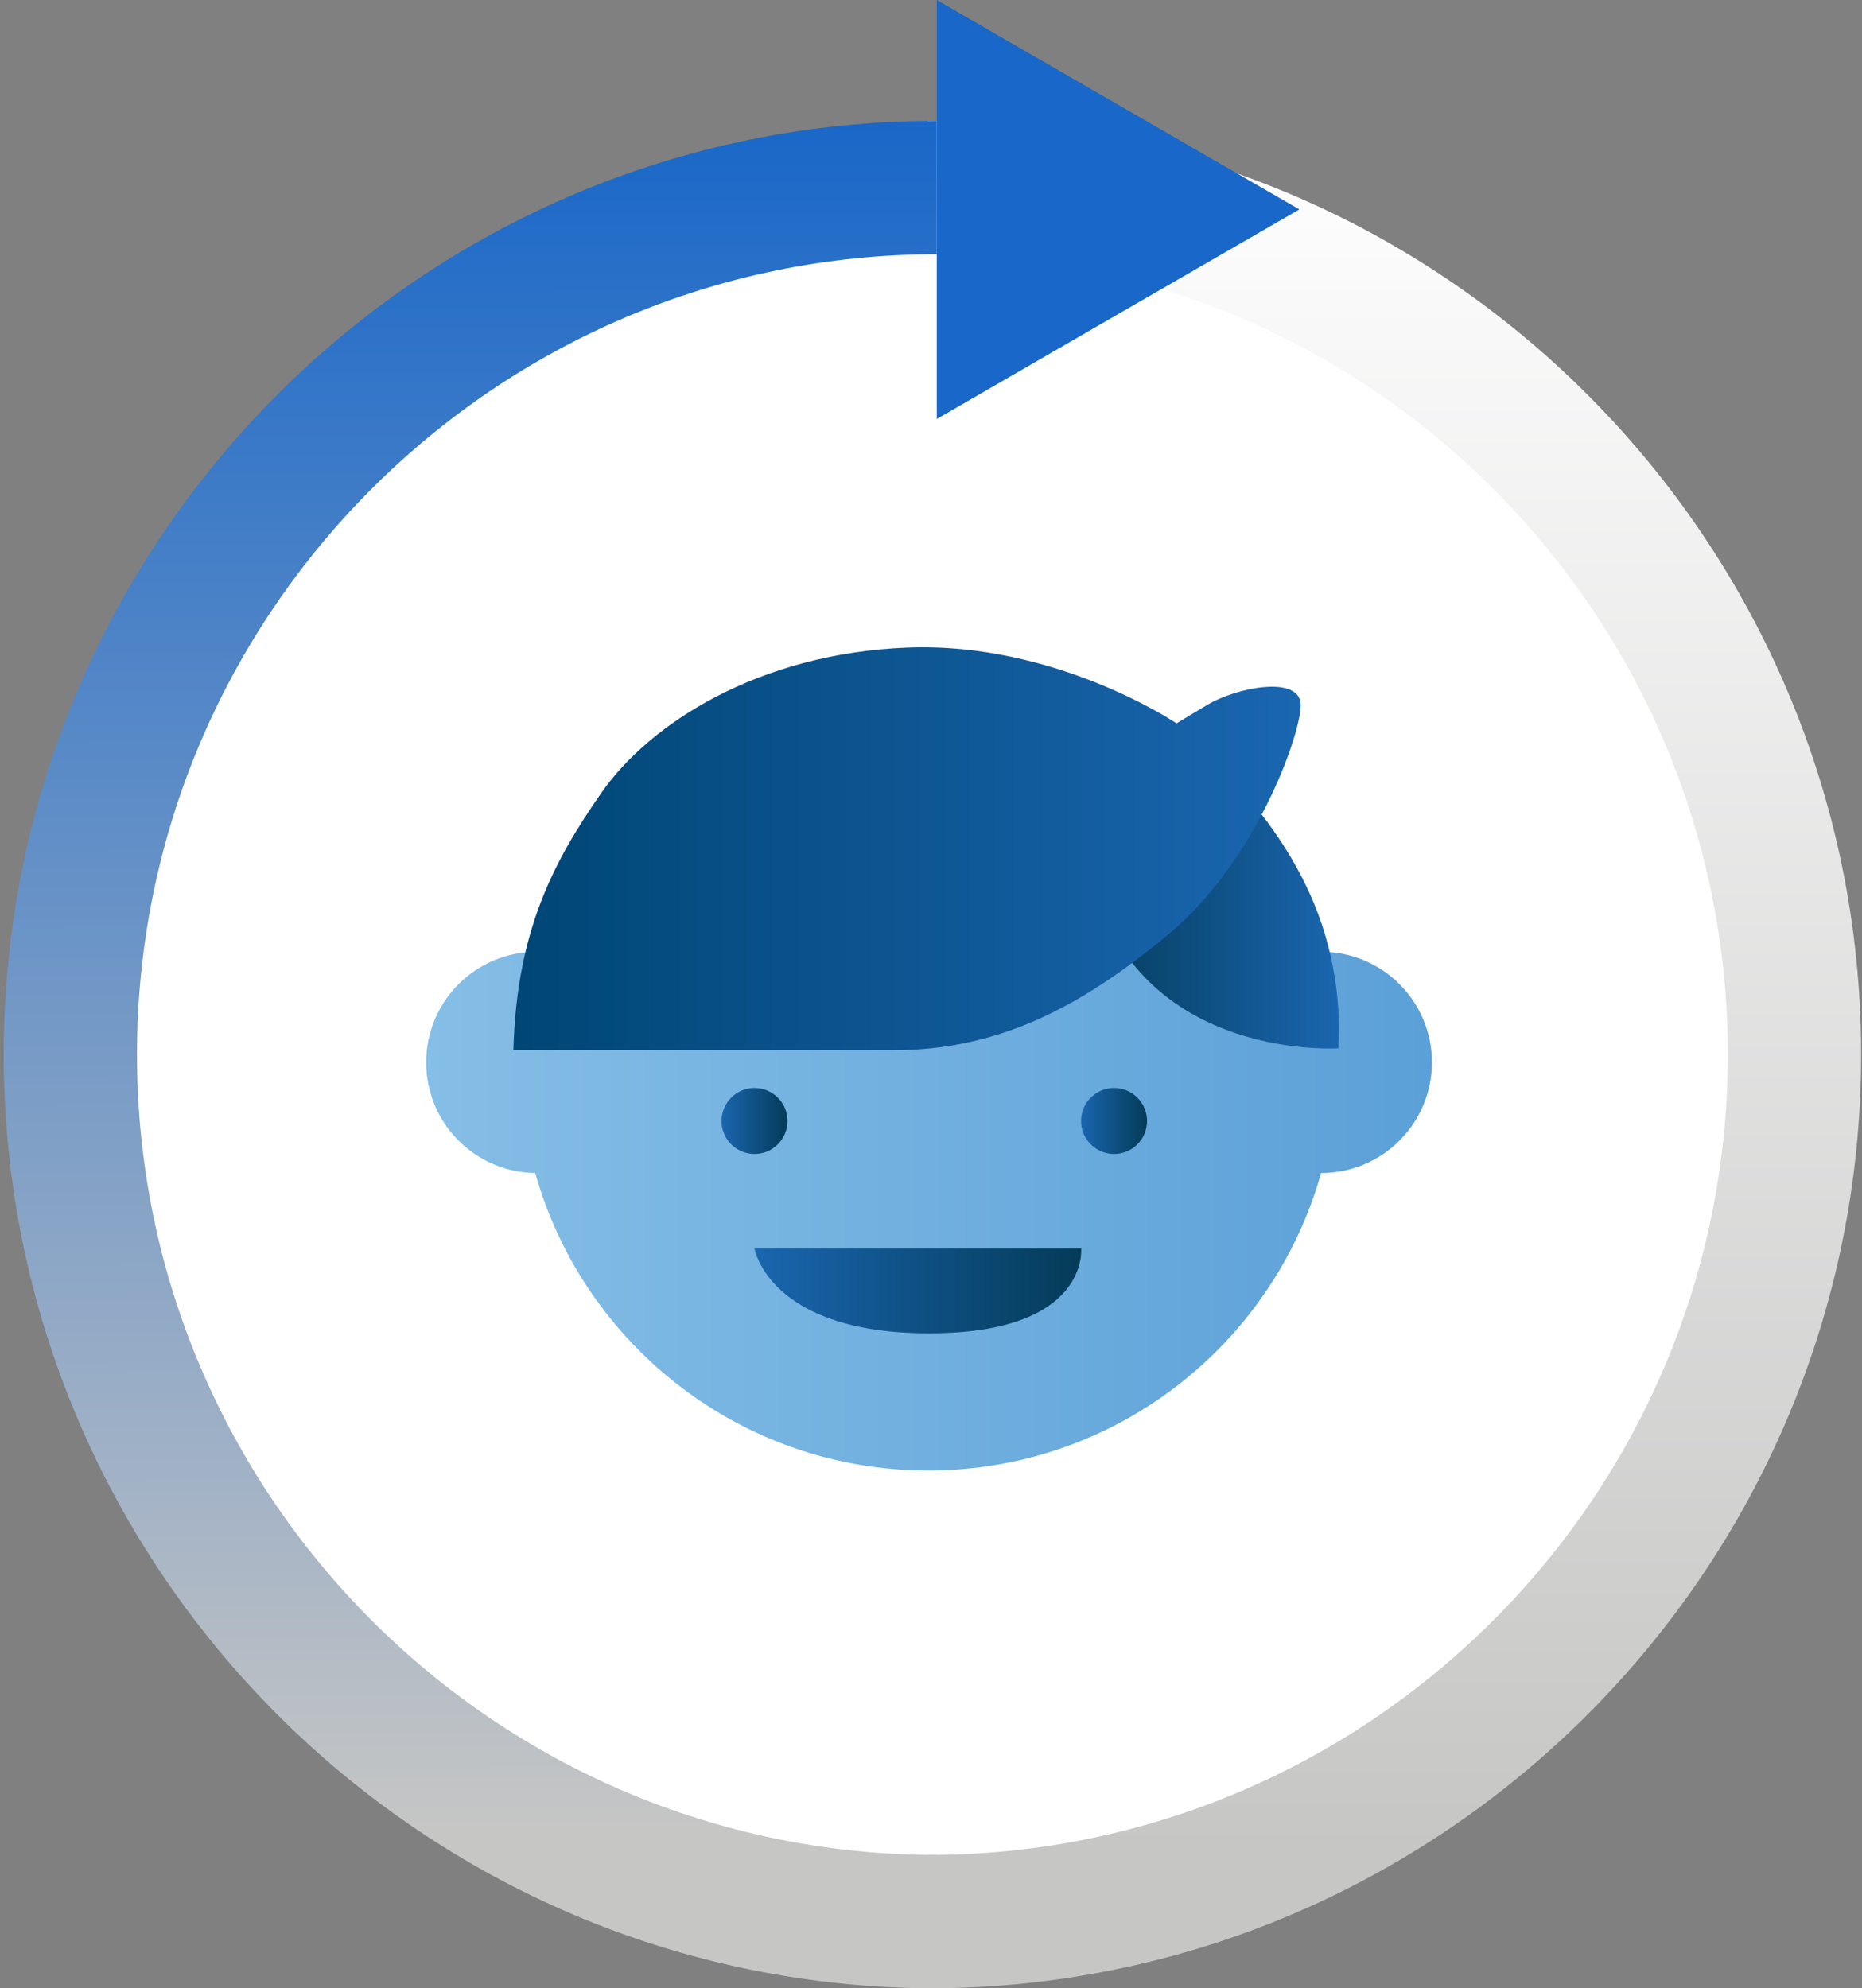
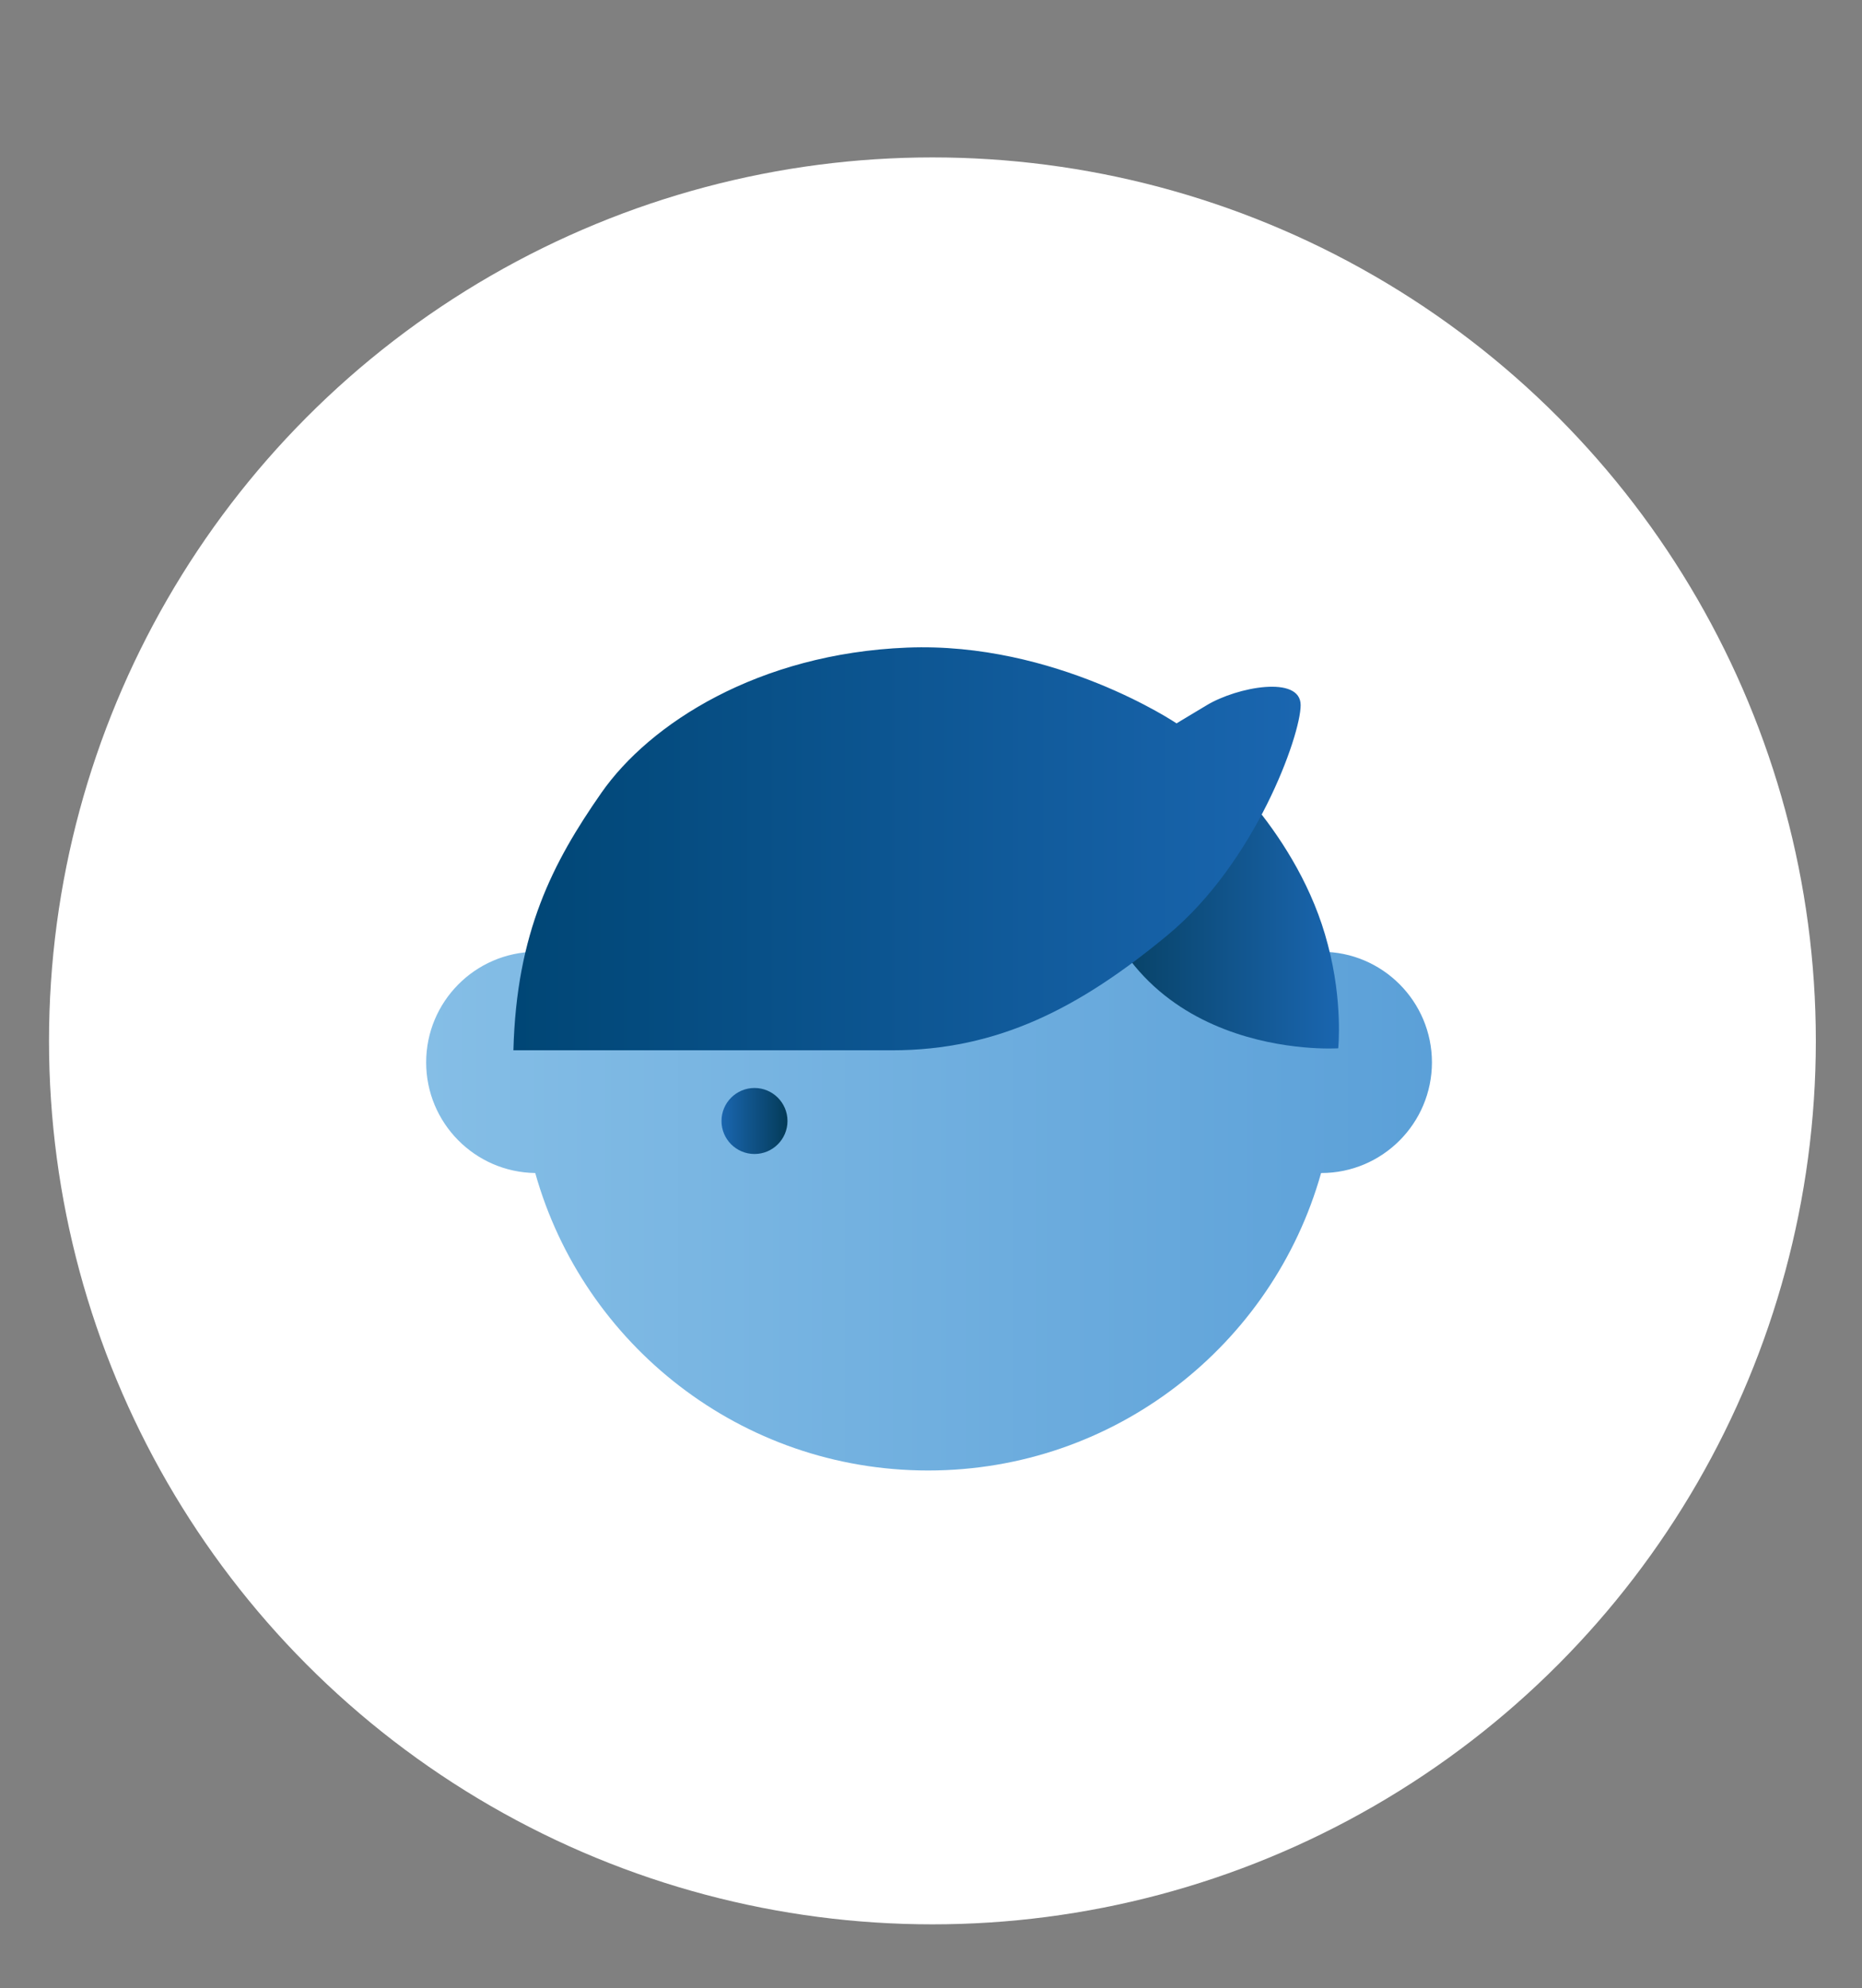
<svg xmlns="http://www.w3.org/2000/svg" width="118" height="126" viewBox="0 0 118 126" fill="none">
  <rect x="0" y="0" width="118" height="126" fill="#808080" stroke="none" />
  <circle cx="59.09" cy="65.959" r="55.984" fill="white" />
  <path d="M90.746 67.315C90.746 71.185 87.605 74.333 83.736 74.333H83.721C80.662 85.205 70.675 93.183 58.82 93.183C46.966 93.183 36.971 85.205 33.92 74.333C30.095 74.281 27.007 71.162 27.007 67.323C27.007 63.483 30.095 60.364 33.92 60.312C36.979 49.432 46.966 41.462 58.82 41.462C70.675 41.462 80.662 49.44 83.721 60.312H83.736C87.605 60.312 90.746 63.453 90.746 67.33V67.315Z" fill="url(#paint0_linear_904_2413)" />
  <path d="M76.576 47.988C76.576 47.988 82.321 52.758 84.152 59.873C85.112 63.482 84.807 66.429 84.807 66.429C84.807 66.429 70.921 67.367 68.807 53.934C66.694 40.502 76.576 47.988 76.576 47.988V47.988Z" fill="url(#paint1_linear_904_2413)" />
  <path d="M32.544 66.556H56.528C63.241 66.556 68.42 63.869 73.987 59.263C79.553 54.656 82.426 46.597 82.426 44.684C82.426 42.772 78.4 43.531 76.48 44.684L74.56 45.838C74.56 45.838 66.887 40.658 57.481 41.038C48.075 41.417 41.176 45.838 38.103 50.251C35.029 54.664 32.73 59.077 32.536 66.556H32.544Z" fill="url(#paint2_linear_904_2413)" />
-   <path d="M70.6 73.127C71.755 73.127 72.692 72.19 72.692 71.035C72.692 69.881 71.755 68.944 70.6 68.944C69.445 68.944 68.509 69.881 68.509 71.035C68.509 72.19 69.445 73.127 70.6 73.127Z" fill="url(#paint3_linear_904_2413)" />
  <path d="M47.814 73.127C48.969 73.127 49.905 72.19 49.905 71.035C49.905 69.881 48.969 68.944 47.814 68.944C46.659 68.944 45.723 69.881 45.723 71.035C45.723 72.19 46.659 73.127 47.814 73.127Z" fill="url(#paint4_linear_904_2413)" />
-   <path d="M47.814 79.118C47.814 79.118 48.707 84.491 58.88 84.491C69.053 84.491 68.517 79.118 68.517 79.118" fill="url(#paint5_linear_904_2413)" />
-   <path d="M117.945 66.829C117.945 99.457 91.42 125.999 58.813 125.999V117.546C86.766 117.546 109.497 94.799 109.497 66.829C109.497 38.858 86.766 16.111 58.813 16.111V7.658C91.42 7.658 117.945 34.209 117.945 66.829Z" fill="url(#paint6_linear_904_2413)" />
-   <path d="M8.682 66.829C8.682 94.799 31.422 117.546 59.366 117.546V125.999C26.768 125.999 0.235 99.457 0.235 66.829C0.235 34.2 26.768 7.658 59.366 7.658V16.111C31.422 16.111 8.682 38.866 8.682 66.829Z" fill="url(#paint7_linear_904_2413)" />
-   <path d="M59.366 13.271V0L70.855 6.636L82.343 13.271L70.855 19.907L59.366 26.551V13.271Z" fill="#1967C8" />
  <defs>
    <linearGradient id="paint0_linear_904_2413" x1="27.007" y1="67.315" x2="90.746" y2="67.315" gradientUnits="userSpaceOnUse">
      <stop stop-color="#85BEE6" />
      <stop offset="1" stop-color="#5BA0D8" />
    </linearGradient>
    <linearGradient id="paint1_linear_904_2413" x1="68.509" y1="56.174" x2="84.852" y2="56.174" gradientUnits="userSpaceOnUse">
      <stop stop-color="#043B58" />
      <stop offset="1" stop-color="#1A66B0" />
    </linearGradient>
    <linearGradient id="paint2_linear_904_2413" x1="32.544" y1="53.786" x2="82.433" y2="53.786" gradientUnits="userSpaceOnUse">
      <stop stop-color="#004675" />
      <stop offset="1" stop-color="#1A66B0" />
    </linearGradient>
    <linearGradient id="paint3_linear_904_2413" x1="68.509" y1="71.035" x2="72.692" y2="71.035" gradientUnits="userSpaceOnUse">
      <stop stop-color="#1A66B0" />
      <stop offset="1" stop-color="#043B58" />
    </linearGradient>
    <linearGradient id="paint4_linear_904_2413" x1="45.723" y1="26.898" x2="49.905" y2="26.898" gradientUnits="userSpaceOnUse">
      <stop stop-color="#1A66B0" />
      <stop offset="1" stop-color="#043B58" />
    </linearGradient>
    <linearGradient id="paint5_linear_904_2413" x1="47.814" y1="81.804" x2="68.517" y2="81.804" gradientUnits="userSpaceOnUse">
      <stop stop-color="#1A66B0" />
      <stop offset="1" stop-color="#043B58" />
    </linearGradient>
    <linearGradient id="paint6_linear_904_2413" x1="88.655" y1="117.157" x2="88.655" y2="7.736" gradientUnits="userSpaceOnUse">
      <stop stop-color="#C6C6C5" />
      <stop offset="1" stop-color="white" />
    </linearGradient>
    <linearGradient id="paint7_linear_904_2413" x1="30.077" y1="116.052" x2="29.8" y2="7.658" gradientUnits="userSpaceOnUse">
      <stop stop-color="#C6C6C5" />
      <stop offset="1" stop-color="#1967C8" />
    </linearGradient>
  </defs>
</svg>